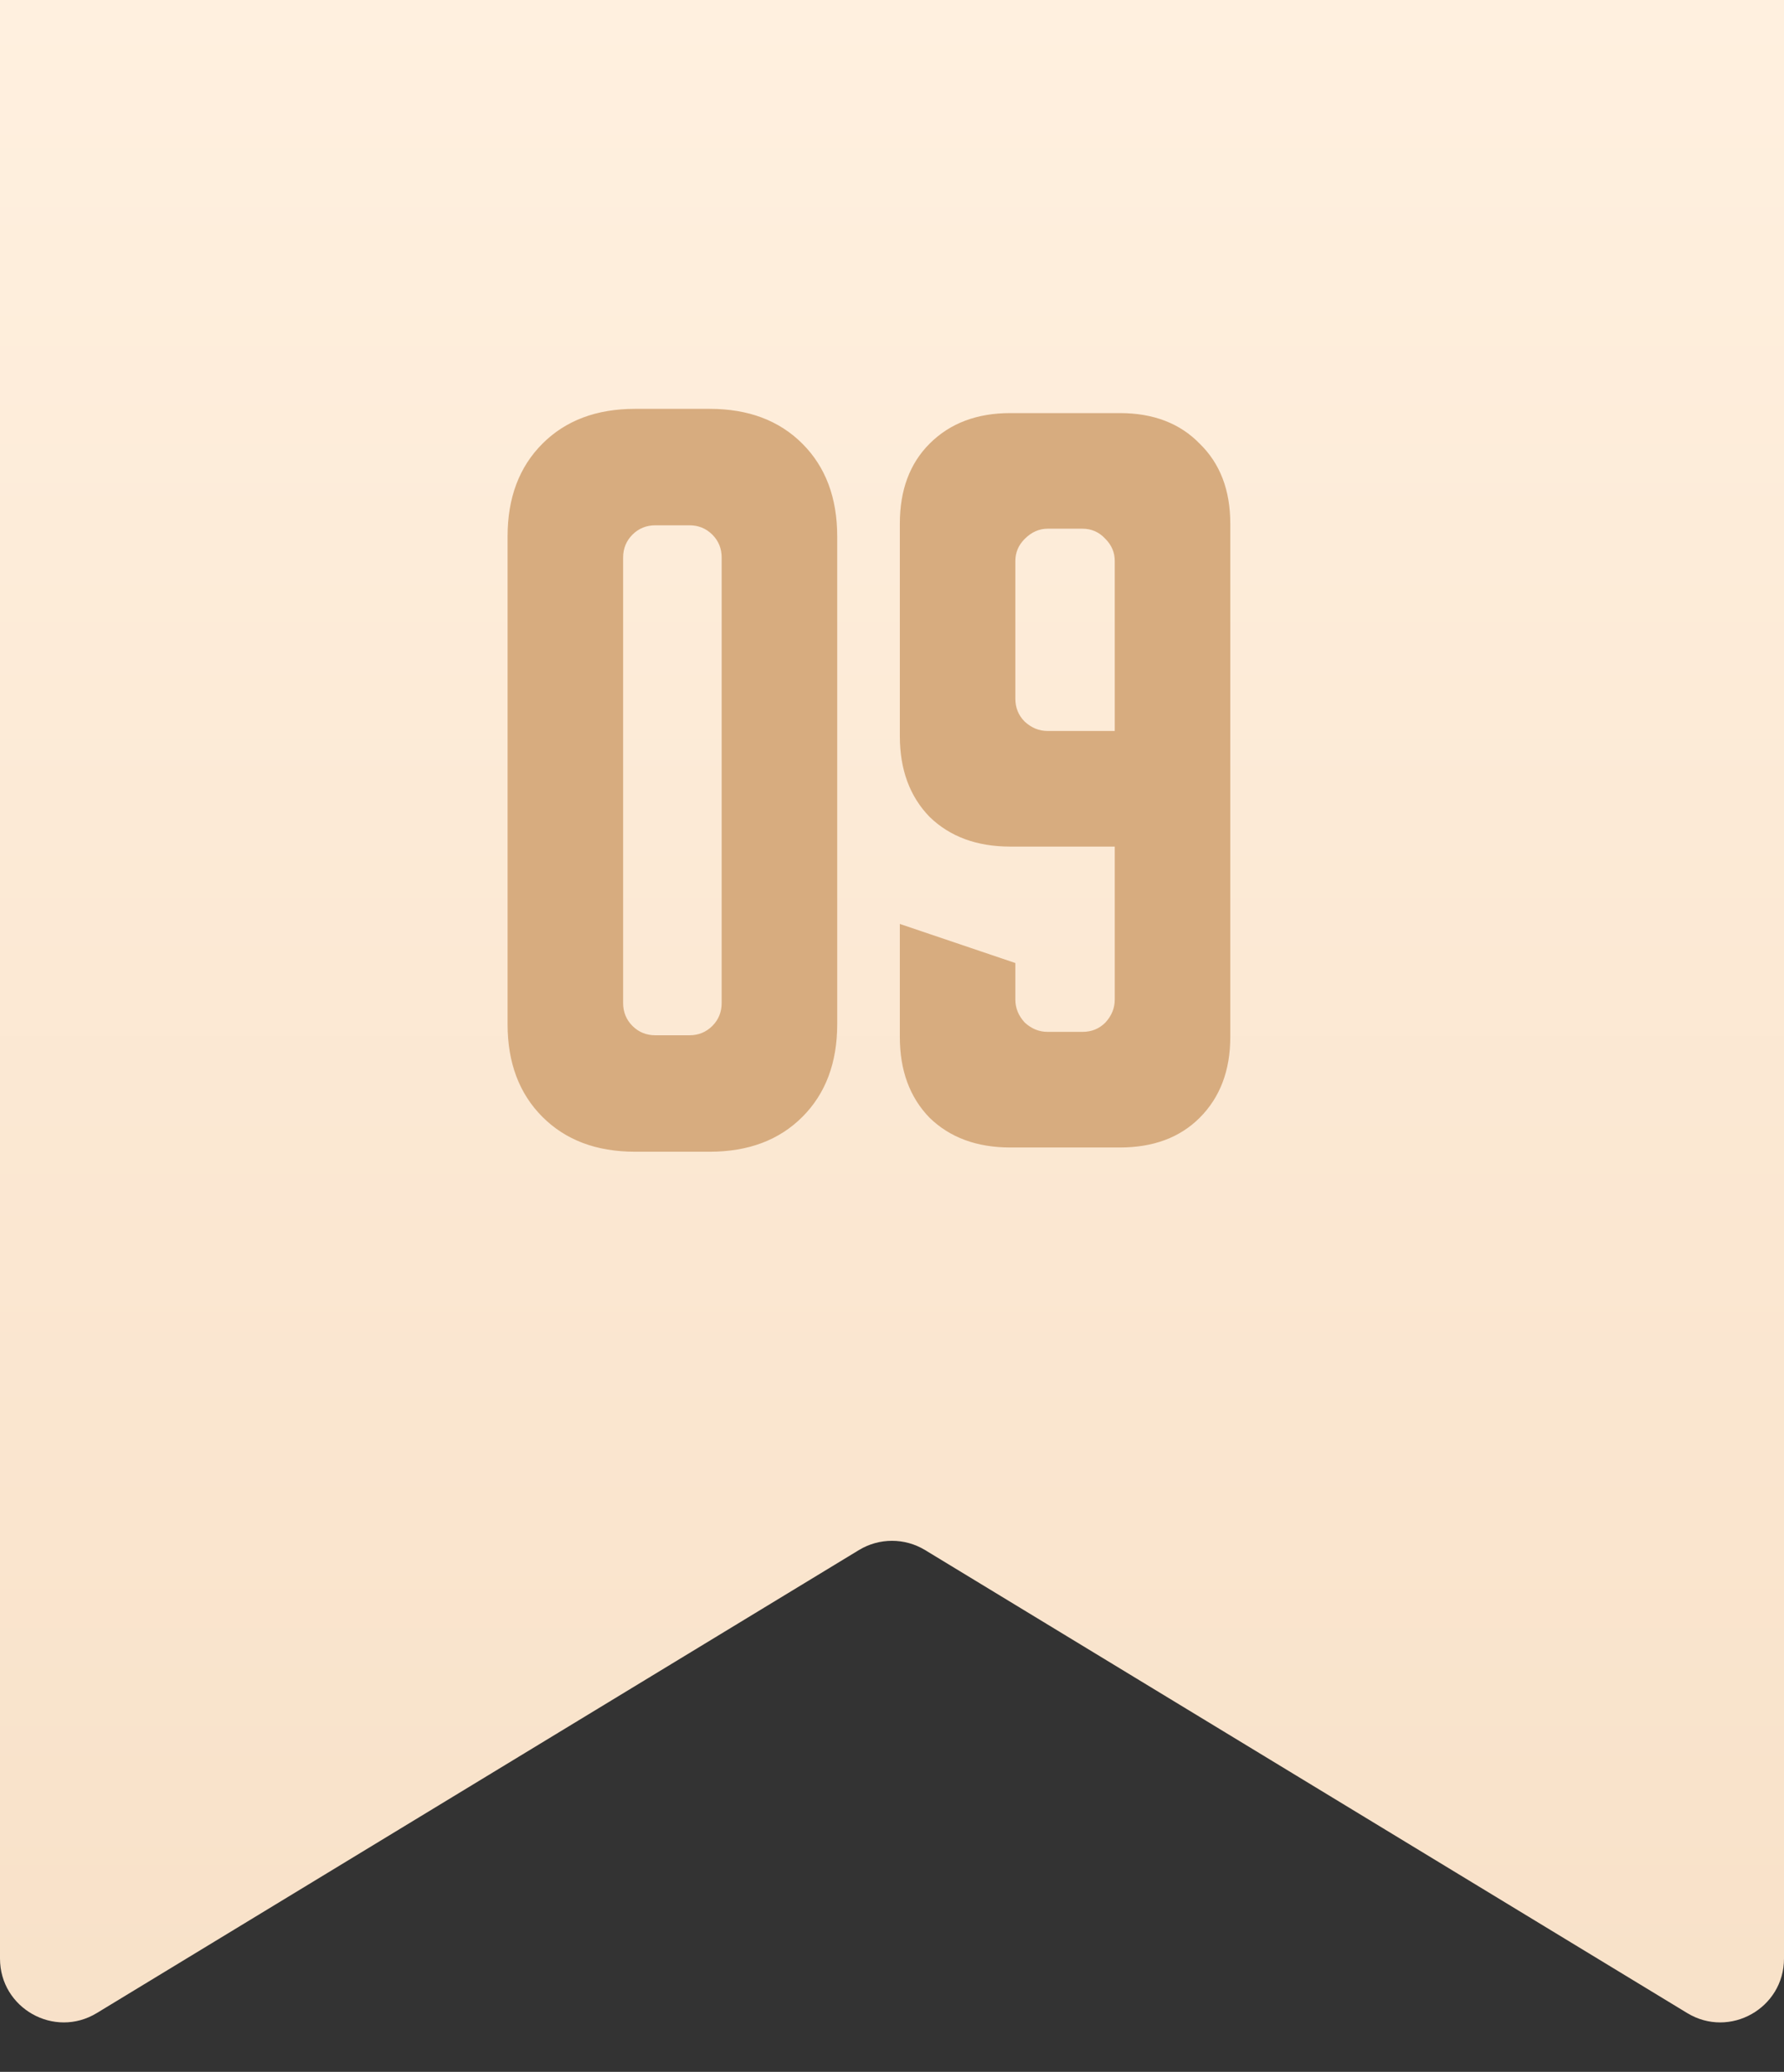
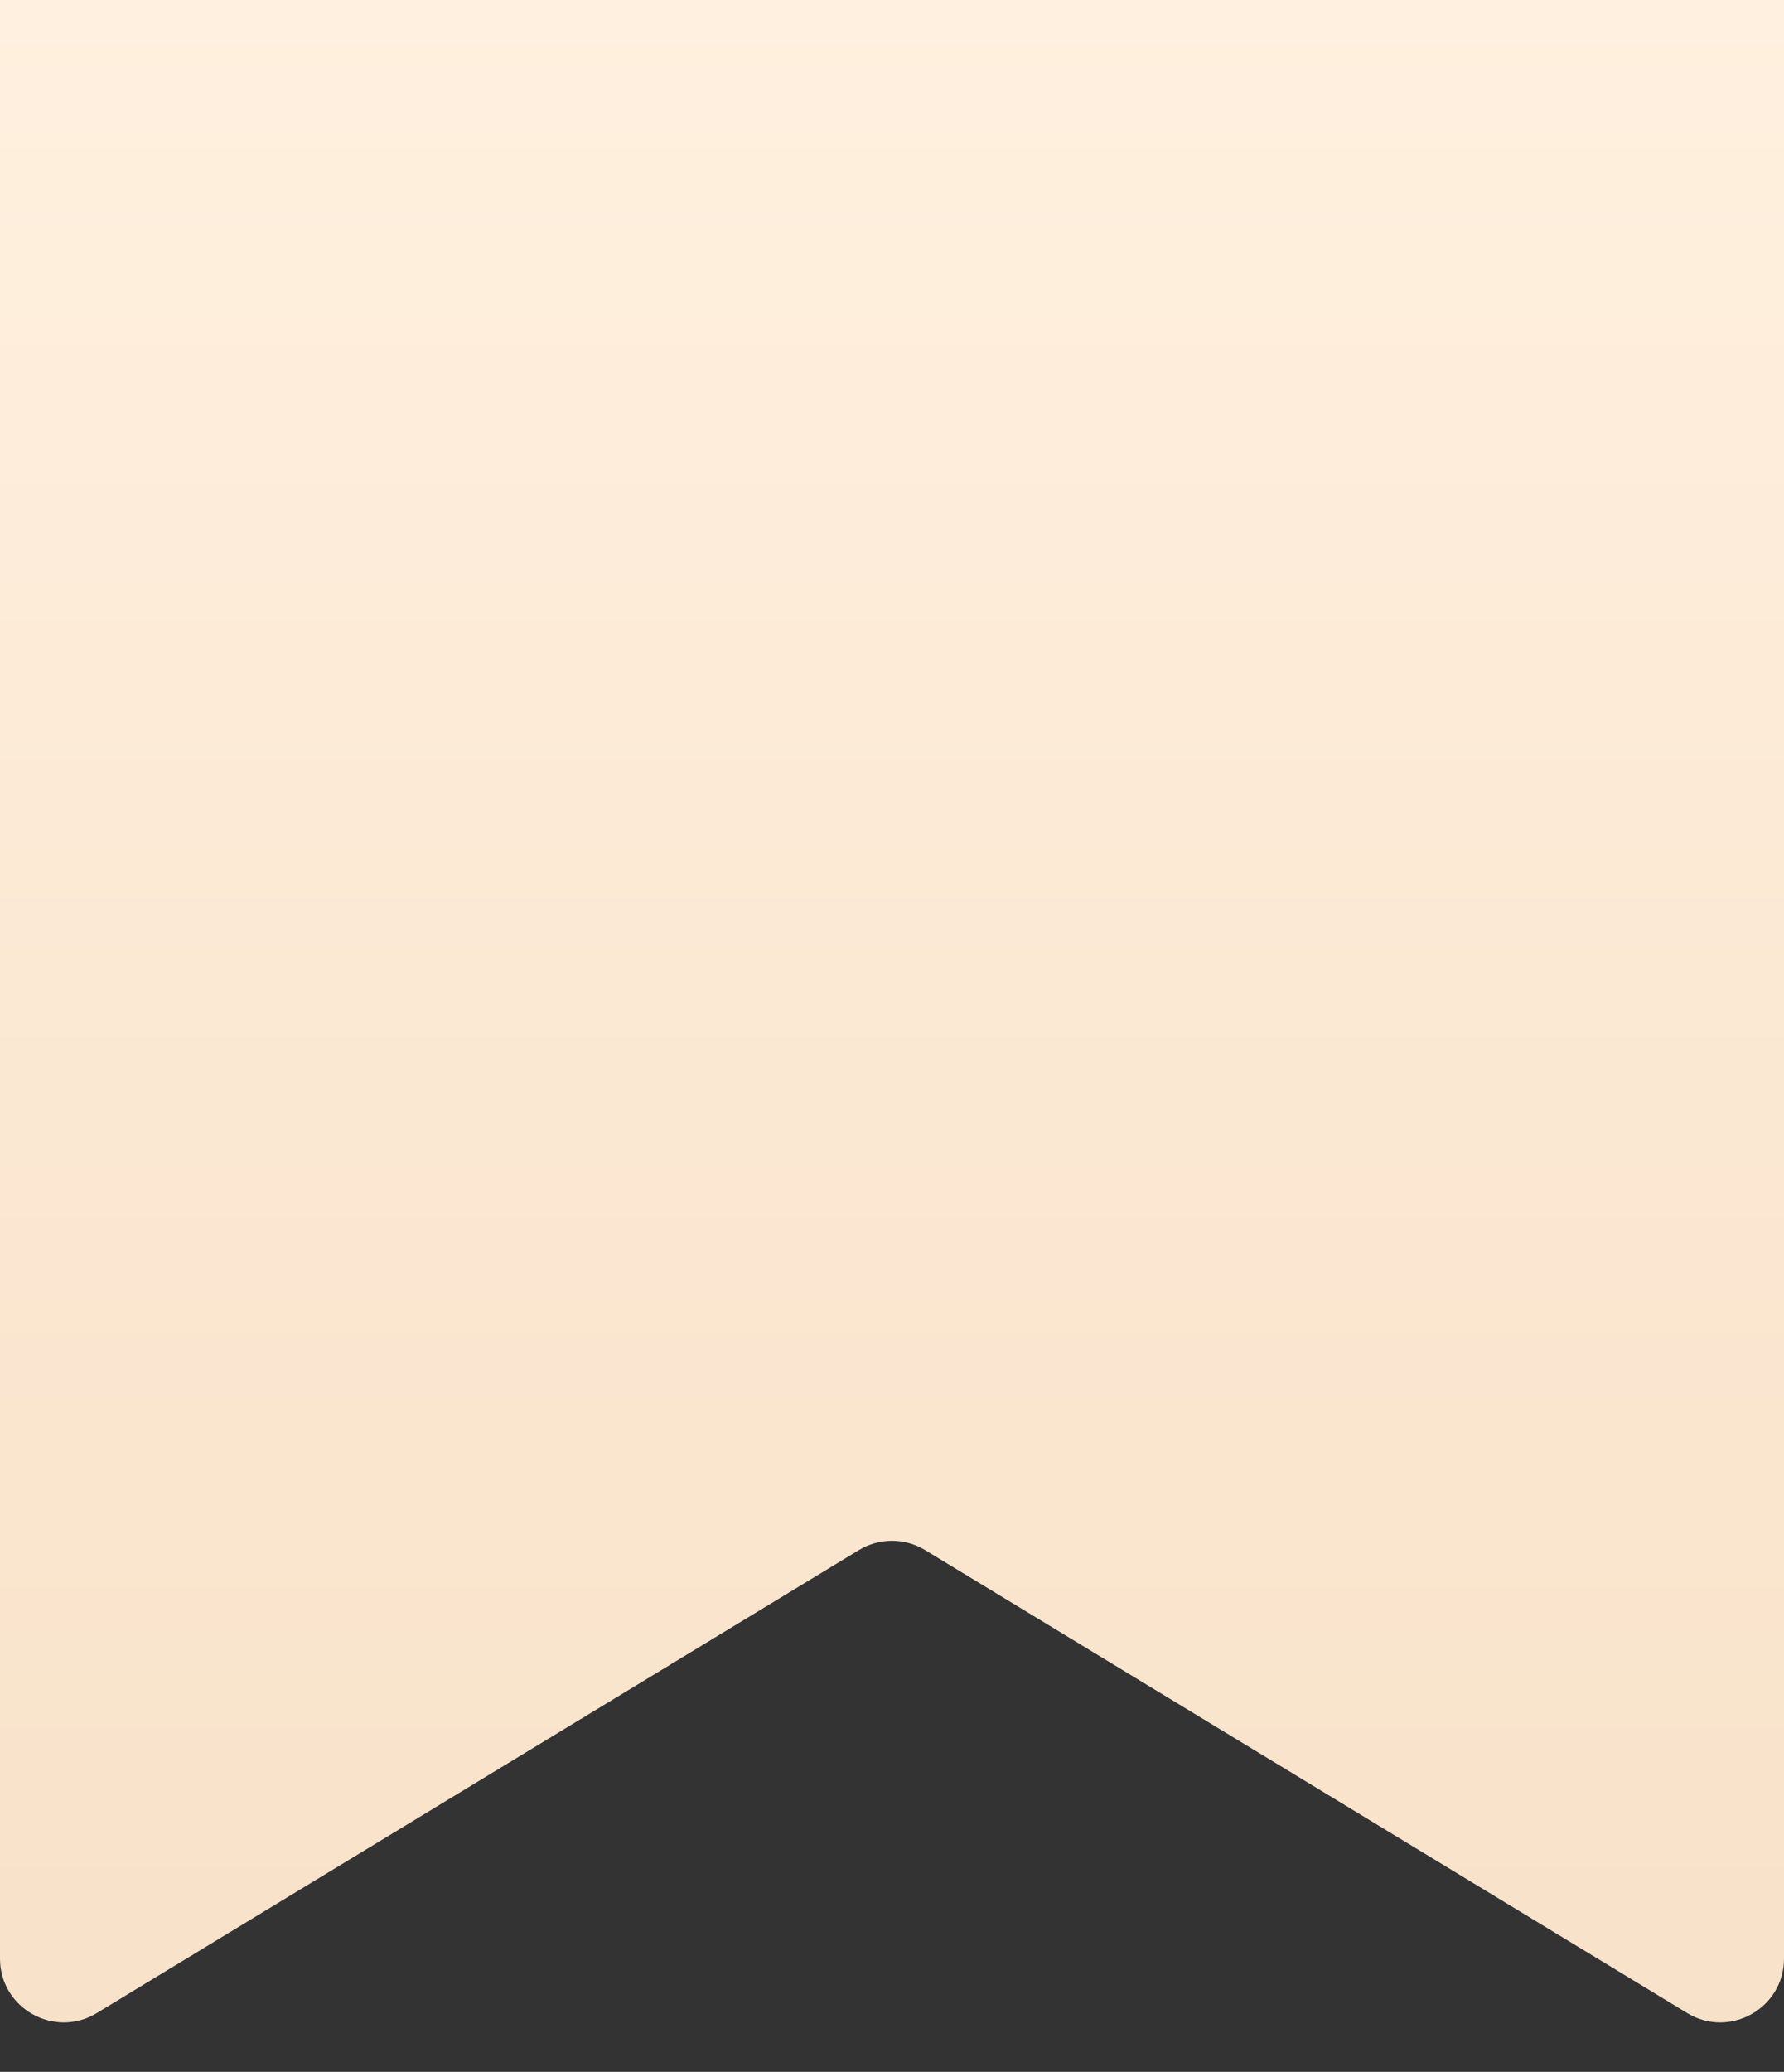
<svg xmlns="http://www.w3.org/2000/svg" width="56" height="65" viewBox="0 0 56 65" fill="none">
  <rect x="0" y="0" width="56" height="65" fill="#333333" stroke="none" />
-   <path d="M0 61.446V0H56V61.446C56 63.005 54.295 63.965 52.962 63.156L29.038 48.63C28.4 48.243 27.6 48.243 26.962 48.63L3.038 63.156C1.705 63.965 0 63.005 0 61.446Z" fill="url(#paint0_linear_995_1693)" />
-   <path d="M15.933 16.827C15.933 15.618 16.298 14.649 17.027 13.92C17.756 13.191 18.724 12.827 19.933 12.827H22.28C23.489 12.827 24.458 13.191 25.187 13.92C25.916 14.649 26.28 15.618 26.28 16.827V32.133C26.28 33.342 25.916 34.311 25.187 35.04C24.458 35.769 23.489 36.133 22.28 36.133H19.933C18.724 36.133 17.756 35.769 17.027 35.04C16.298 34.311 15.933 33.342 15.933 32.133V16.827ZM20.573 32.48H21.64C21.924 32.48 22.164 32.382 22.36 32.187C22.556 31.991 22.653 31.751 22.653 31.467V17.493C22.653 17.209 22.556 16.969 22.36 16.773C22.164 16.578 21.924 16.48 21.64 16.48H20.573C20.289 16.48 20.049 16.578 19.853 16.773C19.658 16.969 19.56 17.209 19.56 17.493V31.467C19.56 31.751 19.658 31.991 19.853 32.187C20.049 32.382 20.289 32.48 20.573 32.48ZM28.246 23.093V16.427C28.246 15.378 28.557 14.542 29.179 13.92C29.819 13.28 30.664 12.96 31.712 12.96H35.153C36.201 12.96 37.037 13.28 37.659 13.92C38.299 14.542 38.619 15.378 38.619 16.427V32.533C38.619 33.582 38.299 34.427 37.659 35.067C37.037 35.689 36.201 36 35.153 36H31.712C30.664 36 29.819 35.689 29.179 35.067C28.557 34.427 28.246 33.582 28.246 32.533V28.987L31.872 30.213V31.36C31.872 31.627 31.97 31.867 32.166 32.08C32.379 32.276 32.619 32.373 32.886 32.373H33.979C34.264 32.373 34.504 32.276 34.699 32.08C34.895 31.867 34.992 31.627 34.992 31.36V26.56H31.712C30.664 26.56 29.819 26.249 29.179 25.627C28.557 24.987 28.246 24.142 28.246 23.093ZM31.872 17.6V21.92C31.872 22.204 31.97 22.444 32.166 22.64C32.379 22.836 32.619 22.933 32.886 22.933H34.992V17.6C34.992 17.333 34.895 17.102 34.699 16.907C34.504 16.693 34.264 16.587 33.979 16.587H32.886C32.619 16.587 32.379 16.693 32.166 16.907C31.97 17.102 31.872 17.333 31.872 17.6Z" fill="#D7AC7F" />
+   <path d="M0 61.446V0H56V61.446C56 63.005 54.295 63.965 52.962 63.156L29.038 48.63C28.4 48.243 27.6 48.243 26.962 48.63L3.038 63.156C1.705 63.965 0 63.005 0 61.446" fill="url(#paint0_linear_995_1693)" />
  <defs>
    <linearGradient id="paint0_linear_995_1693" x1="28" y1="0" x2="28" y2="65" gradientUnits="userSpaceOnUse">
      <stop stop-color="#FFF0DF" />
      <stop offset="1" stop-color="#F8E1C8" />
    </linearGradient>
  </defs>
</svg>